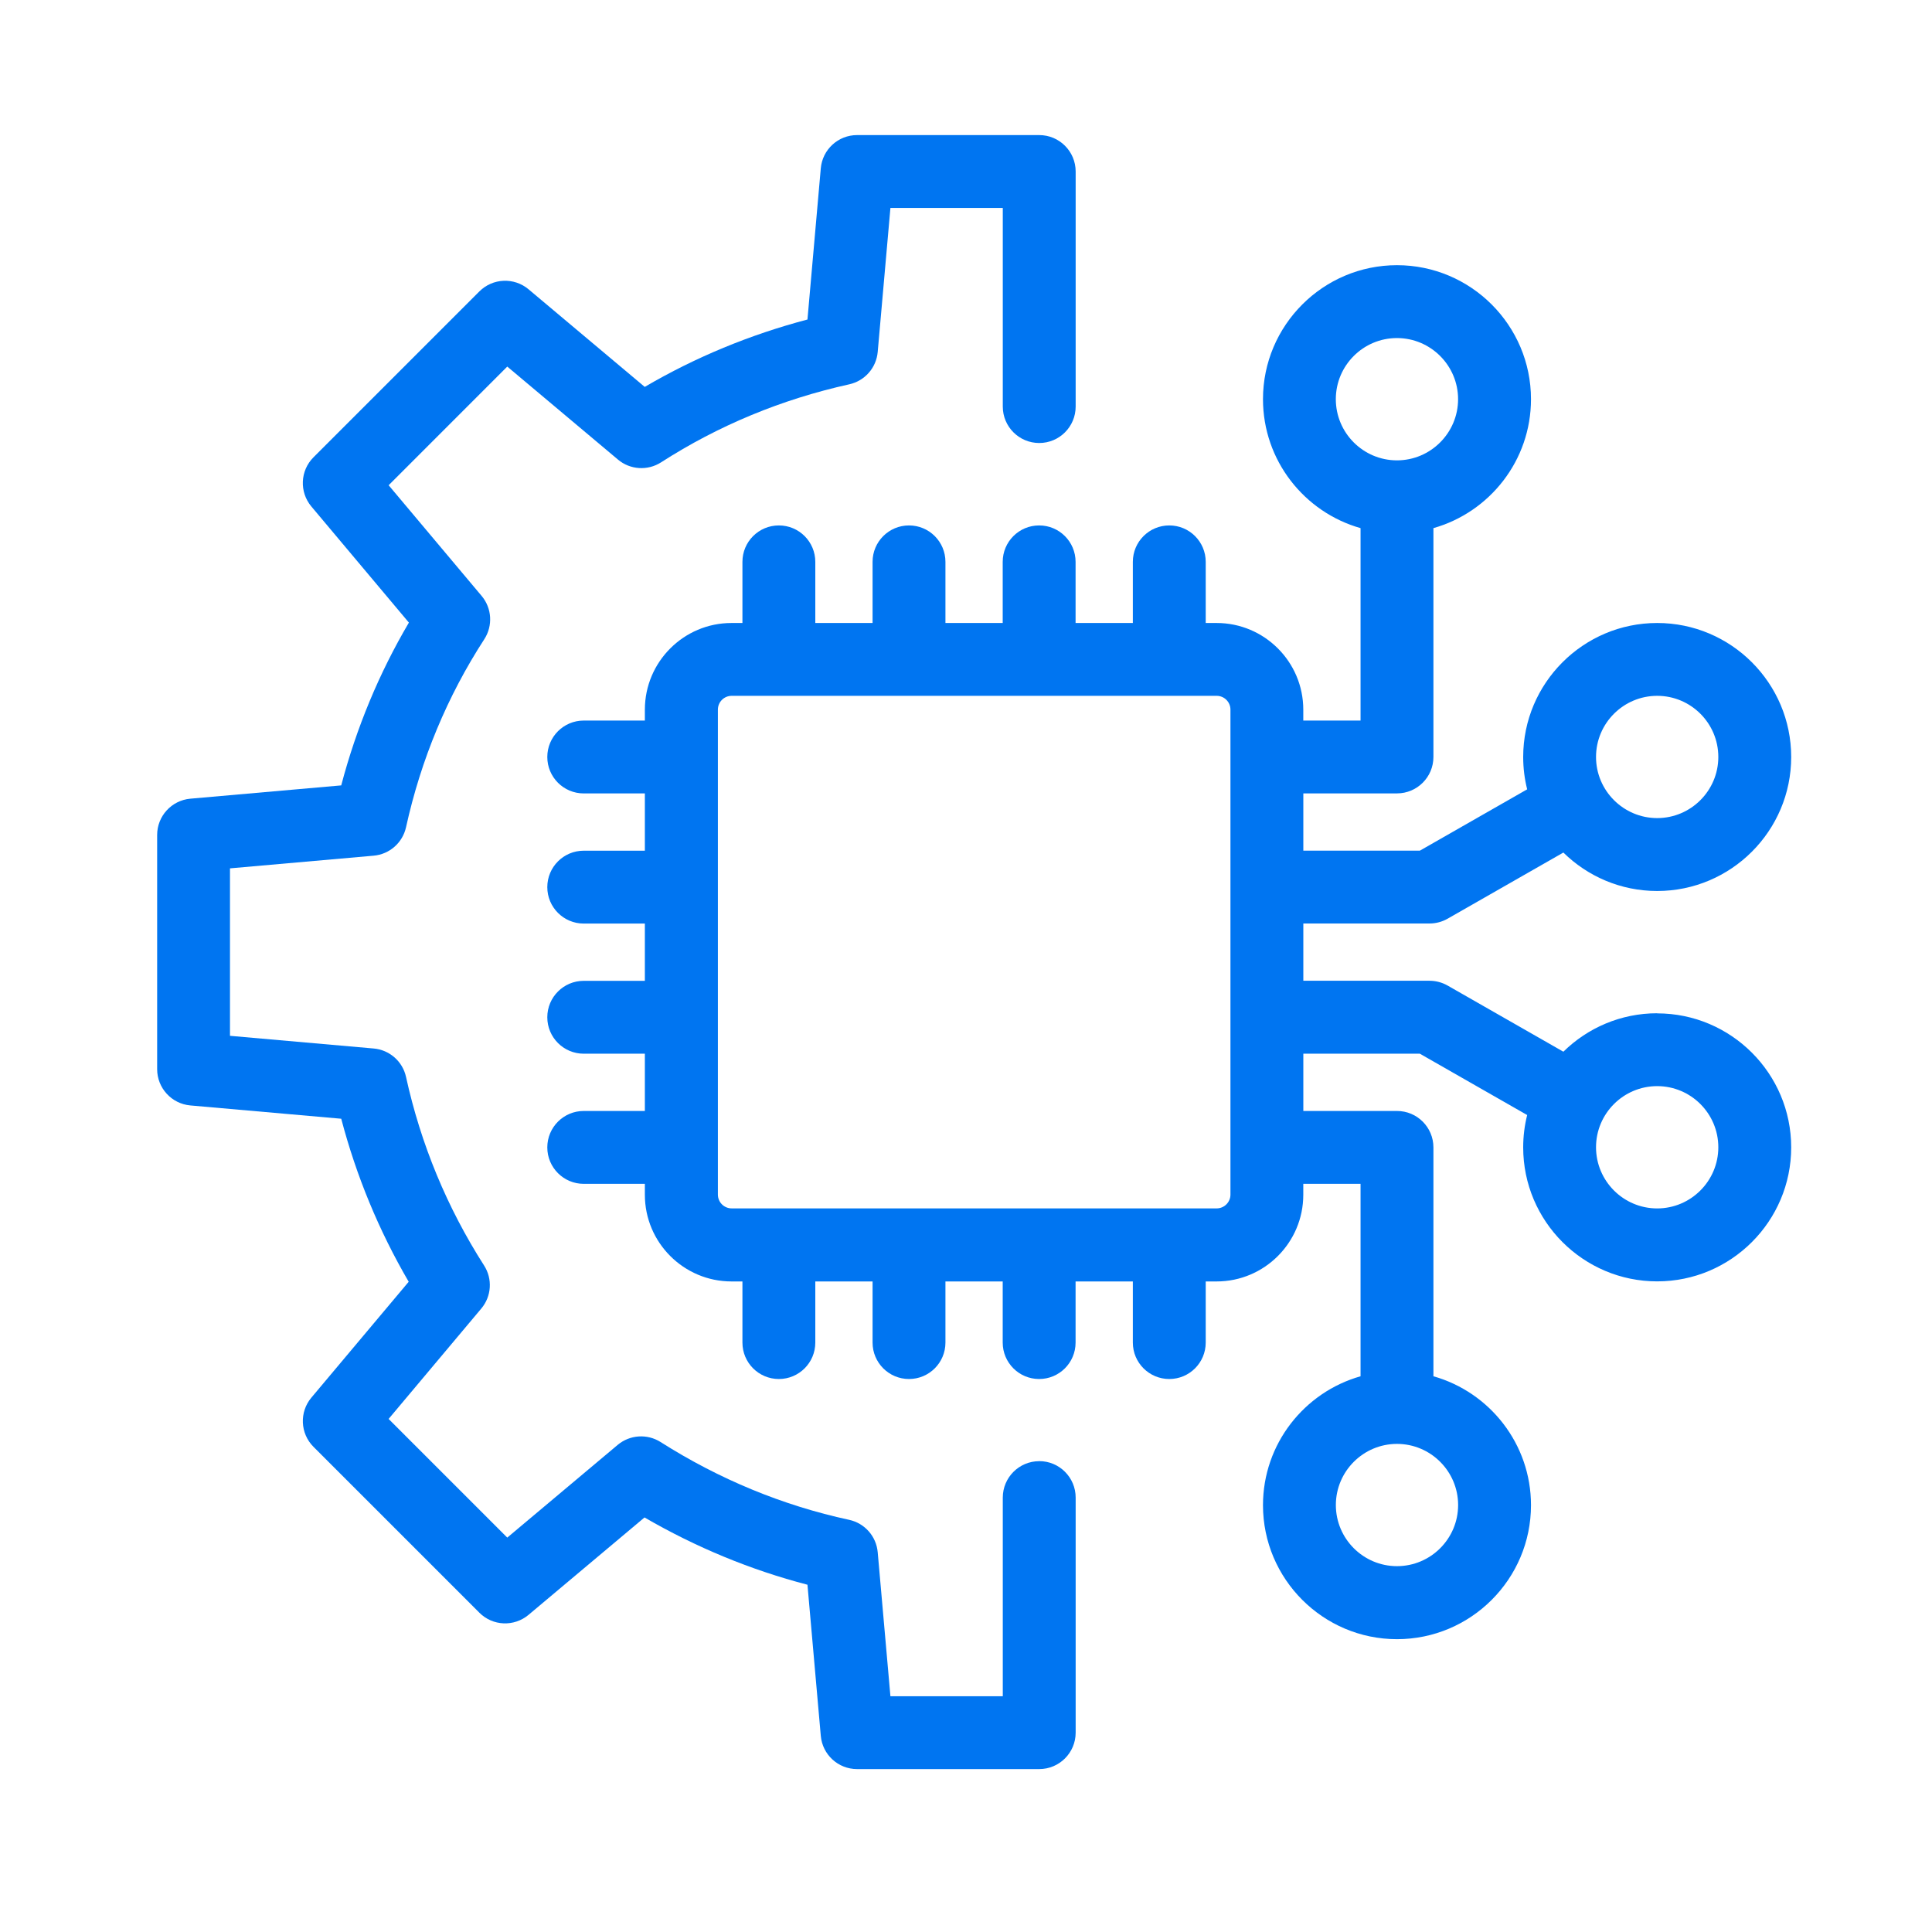
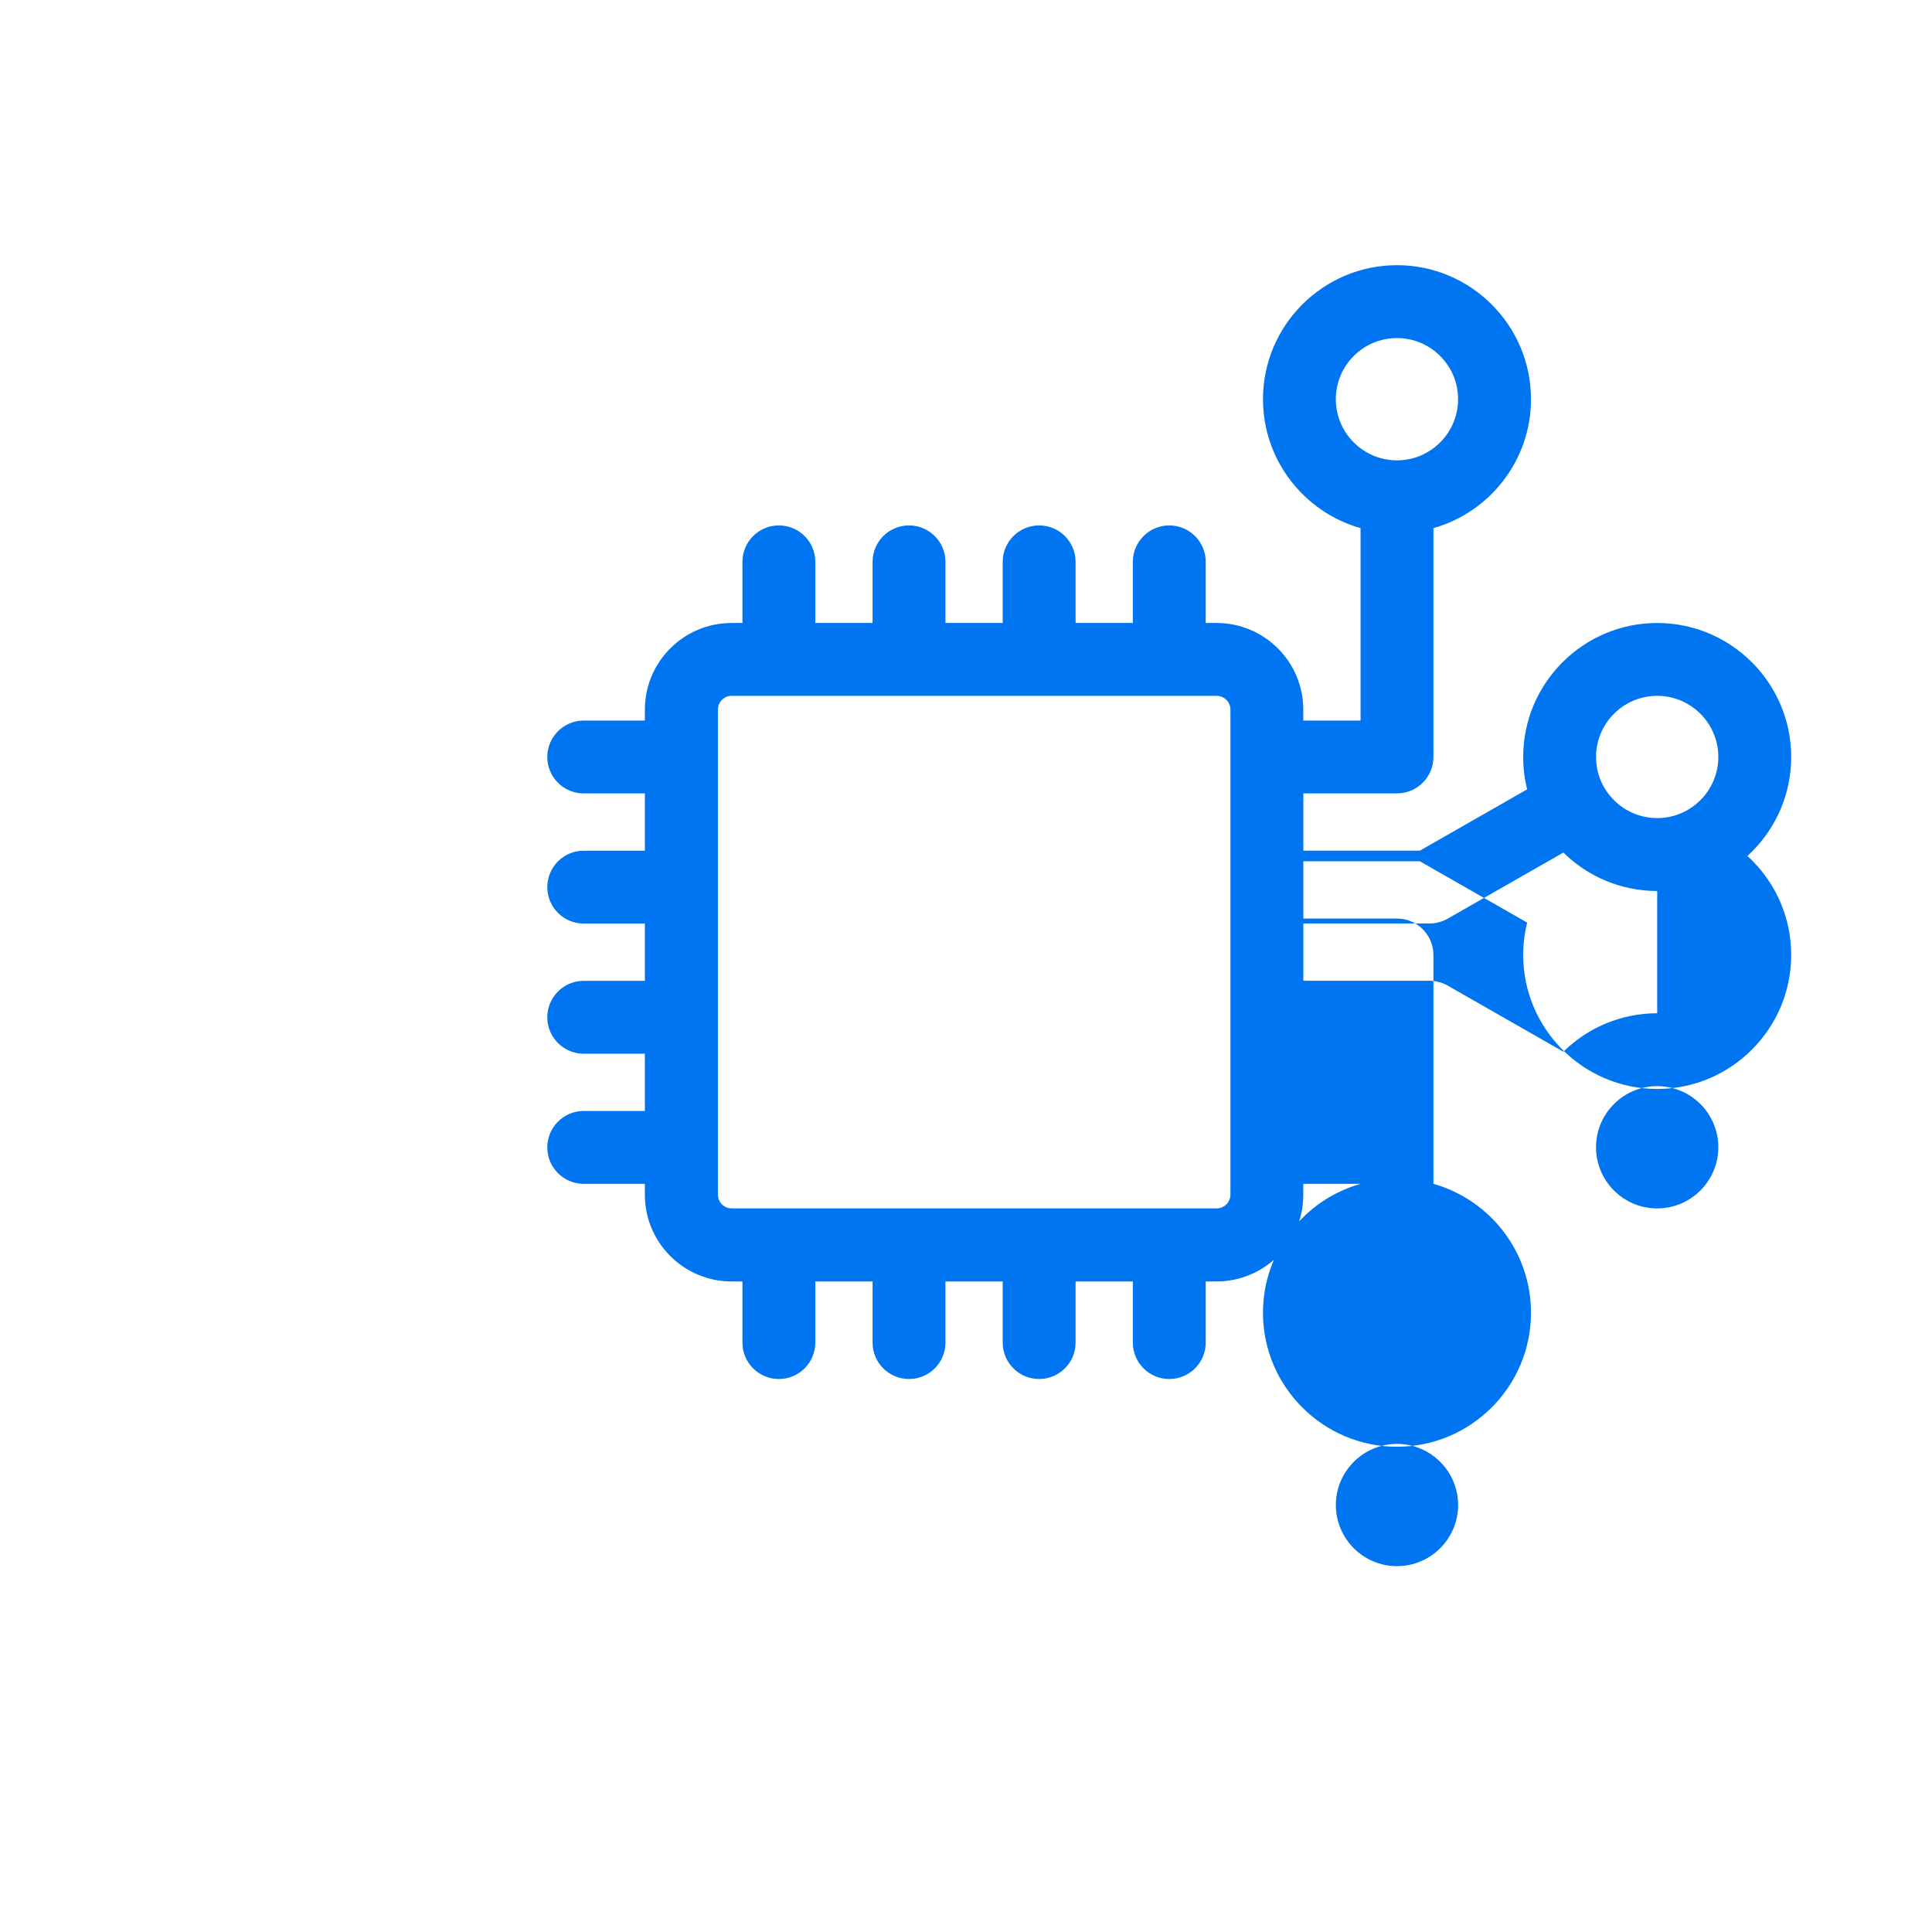
<svg xmlns="http://www.w3.org/2000/svg" id="Layer_1" viewBox="0 0 500 500">
  <defs>
    <style>.cls-1{fill:#0075f1;}</style>
  </defs>
-   <path class="cls-1" d="M268.95,378.15c-5.21,0-9.43,4.22-9.43,9.43v51.41h-29.08l-3.29-37.27c-.36-4.11-3.36-7.52-7.4-8.39-17.18-3.71-33.6-10.49-48.79-20.13-3.47-2.2-7.96-1.9-11.11,.74l-28.57,23.99-30.71-30.71,23.99-28.57c2.65-3.15,2.95-7.67,.72-11.14-9.58-14.97-16.38-31.4-20.2-48.8-.88-4.02-4.27-7-8.38-7.36l-37.18-3.28v-43.34l37.18-3.28c4.1-.36,7.49-3.34,8.38-7.36,3.87-17.54,10.69-33.92,20.26-48.67,2.25-3.48,1.97-8.02-.69-11.19l-24.07-28.65,30.7-30.71,28.65,24.07c3.15,2.66,7.69,2.94,11.16,.71,14.82-9.53,31.2-16.32,48.7-20.19,4.02-.89,7-4.28,7.36-8.38l3.29-37.27h29.08v51.41c0,5.21,4.22,9.43,9.43,9.43s9.43-4.22,9.43-9.43V44.39c0-5.21-4.22-9.43-9.43-9.43h-47.14c-4.89,0-8.96,3.73-9.39,8.6l-3.45,39.13c-14.88,3.92-29,9.76-42.11,17.44l-30.07-25.26c-3.74-3.14-9.27-2.91-12.73,.55l-42.93,42.93c-3.46,3.46-3.69,8.98-.55,12.73l25.24,30.05c-7.71,13.09-13.58,27.21-17.51,42.13l-39.04,3.44c-4.87,.43-8.6,4.51-8.6,9.39v60.61c0,4.88,3.73,8.96,8.6,9.39l39.04,3.44c3.9,14.83,9.75,28.97,17.46,42.19l-25.19,29.99c-3.14,3.75-2.9,9.27,.55,12.73l42.93,42.93c3.46,3.47,8.99,3.69,12.73,.55l30.01-25.2c13.34,7.74,27.47,13.58,42.17,17.41l3.45,39.11c.43,4.87,4.5,8.6,9.39,8.6h47.14c5.21,0,9.43-4.22,9.43-9.43v-60.84c0-5.21-4.22-9.43-9.43-9.43Z" />
-   <path class="cls-1" d="M428.88,262.23c-9.45,0-18.02,3.8-24.28,9.95l-29.96-17.12c-1.43-.81-3.04-1.24-4.68-1.24h-32.66v-14.82h32.66c1.64,0,3.25-.43,4.68-1.24l29.96-17.12c6.26,6.15,14.83,9.95,24.28,9.95,19.12,0,34.68-15.56,34.68-34.68s-15.56-34.68-34.68-34.68-34.68,15.56-34.68,34.68c0,2.89,.36,5.69,1.03,8.37l-27.77,15.87h-30.16v-14.82h24.24c5.21,0,9.43-4.22,9.43-9.43v-59.22c14.55-4.12,25.25-17.51,25.25-33.37,0-19.12-15.56-34.68-34.68-34.68s-34.68,15.56-34.68,34.68c0,15.86,10.7,29.25,25.25,33.37v49.8h-14.82v-2.82c0-12.37-10.06-22.43-22.43-22.43h-2.82v-15.82c0-5.21-4.22-9.43-9.43-9.43s-9.43,4.22-9.43,9.43v15.82h-14.82v-15.82c0-5.21-4.22-9.43-9.43-9.43s-9.43,4.22-9.43,9.43v15.82h-14.82v-15.82c0-5.21-4.22-9.43-9.43-9.43s-9.43,4.22-9.43,9.43v15.82h-14.82v-15.82c0-5.21-4.22-9.43-9.43-9.43s-9.43,4.22-9.43,9.43v15.82h-2.82c-12.37,0-22.43,10.06-22.43,22.43v2.82h-15.82c-5.21,0-9.43,4.22-9.43,9.43s4.22,9.43,9.43,9.43h15.82v14.82h-15.82c-5.21,0-9.43,4.22-9.43,9.43s4.22,9.43,9.43,9.43h15.82v14.82h-15.82c-5.21,0-9.43,4.22-9.43,9.43s4.22,9.43,9.43,9.43h15.82v14.82h-15.82c-5.21,0-9.43,4.22-9.43,9.43s4.22,9.43,9.43,9.43h15.82v2.83c0,12.37,10.06,22.43,22.43,22.43h2.82v15.82c0,5.21,4.22,9.43,9.43,9.43s9.43-4.22,9.43-9.43v-15.82h14.82v15.82c0,5.21,4.22,9.43,9.43,9.43s9.43-4.22,9.43-9.43v-15.82h14.82v15.82c0,5.21,4.22,9.43,9.43,9.43s9.43-4.22,9.43-9.43v-15.82h14.82v15.82c0,5.21,4.22,9.43,9.43,9.43s9.43-4.22,9.43-9.43v-15.82h2.82c12.37,0,22.43-10.06,22.43-22.43v-2.83h14.82v49.8c-14.55,4.12-25.25,17.51-25.25,33.36,0,19.12,15.56,34.68,34.68,34.68s34.68-15.56,34.68-34.68c0-15.85-10.7-29.25-25.25-33.36v-59.23c0-5.21-4.22-9.43-9.43-9.43h-24.24v-14.82h30.16l27.77,15.87c-.67,2.68-1.03,5.49-1.03,8.37,0,19.13,15.56,34.68,34.68,34.68s34.68-15.56,34.68-34.68-15.56-34.68-34.68-34.68Zm0-82.15c8.73,0,15.82,7.1,15.82,15.82s-7.1,15.82-15.82,15.82-15.83-7.1-15.83-15.82,7.1-15.82,15.83-15.82Zm-83.17-76.77c0-8.73,7.1-15.82,15.82-15.82s15.82,7.1,15.82,15.82-7.1,15.83-15.82,15.83-15.82-7.1-15.82-15.83Zm-27.27,205.85c0,1.97-1.6,3.57-3.57,3.57h-125.51c-1.97,0-3.57-1.6-3.57-3.57v-125.51c0-1.97,1.6-3.57,3.57-3.57h125.51c1.97,0,3.57,1.6,3.57,3.57v125.51Zm58.92,80.34c0,8.73-7.1,15.82-15.82,15.82s-15.82-7.1-15.82-15.82,7.1-15.82,15.82-15.82,15.82,7.1,15.82,15.82Zm51.52-76.76c-8.73,0-15.83-7.1-15.83-15.83s7.1-15.82,15.83-15.82,15.82,7.1,15.82,15.82-7.1,15.83-15.82,15.83Z" />
+   <path class="cls-1" d="M428.88,262.23c-9.45,0-18.02,3.8-24.28,9.95l-29.96-17.12c-1.43-.81-3.04-1.24-4.68-1.24h-32.66v-14.82h32.66c1.64,0,3.25-.43,4.68-1.24l29.96-17.12c6.26,6.15,14.83,9.95,24.28,9.95,19.12,0,34.68-15.56,34.68-34.68s-15.56-34.68-34.68-34.68-34.68,15.56-34.68,34.68c0,2.89,.36,5.69,1.03,8.37l-27.77,15.87h-30.16v-14.82h24.24c5.21,0,9.43-4.22,9.43-9.43v-59.22c14.55-4.12,25.25-17.51,25.25-33.37,0-19.12-15.56-34.68-34.68-34.68s-34.68,15.56-34.68,34.68c0,15.86,10.7,29.25,25.25,33.37v49.8h-14.82v-2.82c0-12.37-10.06-22.43-22.43-22.43h-2.82v-15.82c0-5.21-4.22-9.43-9.43-9.43s-9.43,4.22-9.43,9.43v15.82h-14.82v-15.82c0-5.21-4.22-9.43-9.43-9.43s-9.43,4.22-9.43,9.43v15.82h-14.82v-15.82c0-5.21-4.22-9.43-9.43-9.43s-9.43,4.22-9.43,9.43v15.82h-14.82v-15.82c0-5.21-4.22-9.43-9.43-9.43s-9.43,4.22-9.43,9.43v15.82h-2.82c-12.37,0-22.43,10.06-22.43,22.43v2.82h-15.82c-5.21,0-9.43,4.22-9.43,9.43s4.22,9.43,9.43,9.43h15.82v14.82h-15.82c-5.21,0-9.43,4.22-9.43,9.43s4.22,9.43,9.43,9.43h15.82v14.82h-15.82c-5.21,0-9.43,4.22-9.43,9.43s4.22,9.43,9.43,9.43h15.82v14.82h-15.82c-5.21,0-9.43,4.22-9.43,9.43s4.22,9.43,9.43,9.43h15.82v2.83c0,12.37,10.06,22.43,22.43,22.43h2.82v15.82c0,5.21,4.22,9.43,9.43,9.43s9.43-4.22,9.43-9.43v-15.82h14.82v15.82c0,5.21,4.22,9.43,9.43,9.43s9.43-4.22,9.43-9.43v-15.82h14.82v15.82c0,5.21,4.22,9.43,9.43,9.43s9.43-4.22,9.43-9.43v-15.82h14.82v15.82c0,5.21,4.22,9.43,9.43,9.43s9.43-4.22,9.43-9.43v-15.82h2.82c12.37,0,22.43-10.06,22.43-22.43v-2.83h14.82c-14.55,4.12-25.25,17.51-25.25,33.36,0,19.12,15.56,34.68,34.68,34.68s34.68-15.56,34.68-34.68c0-15.85-10.7-29.25-25.25-33.36v-59.23c0-5.21-4.22-9.43-9.43-9.43h-24.24v-14.82h30.16l27.77,15.87c-.67,2.68-1.03,5.49-1.03,8.37,0,19.13,15.56,34.68,34.68,34.68s34.68-15.56,34.68-34.68-15.56-34.68-34.68-34.68Zm0-82.15c8.73,0,15.82,7.1,15.82,15.82s-7.1,15.82-15.82,15.82-15.83-7.1-15.83-15.82,7.1-15.82,15.83-15.82Zm-83.17-76.77c0-8.73,7.1-15.82,15.82-15.82s15.82,7.1,15.82,15.82-7.1,15.83-15.82,15.83-15.82-7.1-15.82-15.83Zm-27.27,205.85c0,1.97-1.6,3.57-3.57,3.57h-125.51c-1.97,0-3.57-1.6-3.57-3.57v-125.51c0-1.97,1.6-3.57,3.57-3.57h125.51c1.97,0,3.57,1.6,3.57,3.57v125.51Zm58.92,80.34c0,8.73-7.1,15.82-15.82,15.82s-15.82-7.1-15.82-15.82,7.1-15.82,15.82-15.82,15.82,7.1,15.82,15.82Zm51.52-76.76c-8.73,0-15.83-7.1-15.83-15.83s7.1-15.82,15.83-15.82,15.82,7.1,15.82,15.82-7.1,15.83-15.82,15.83Z" />
</svg>